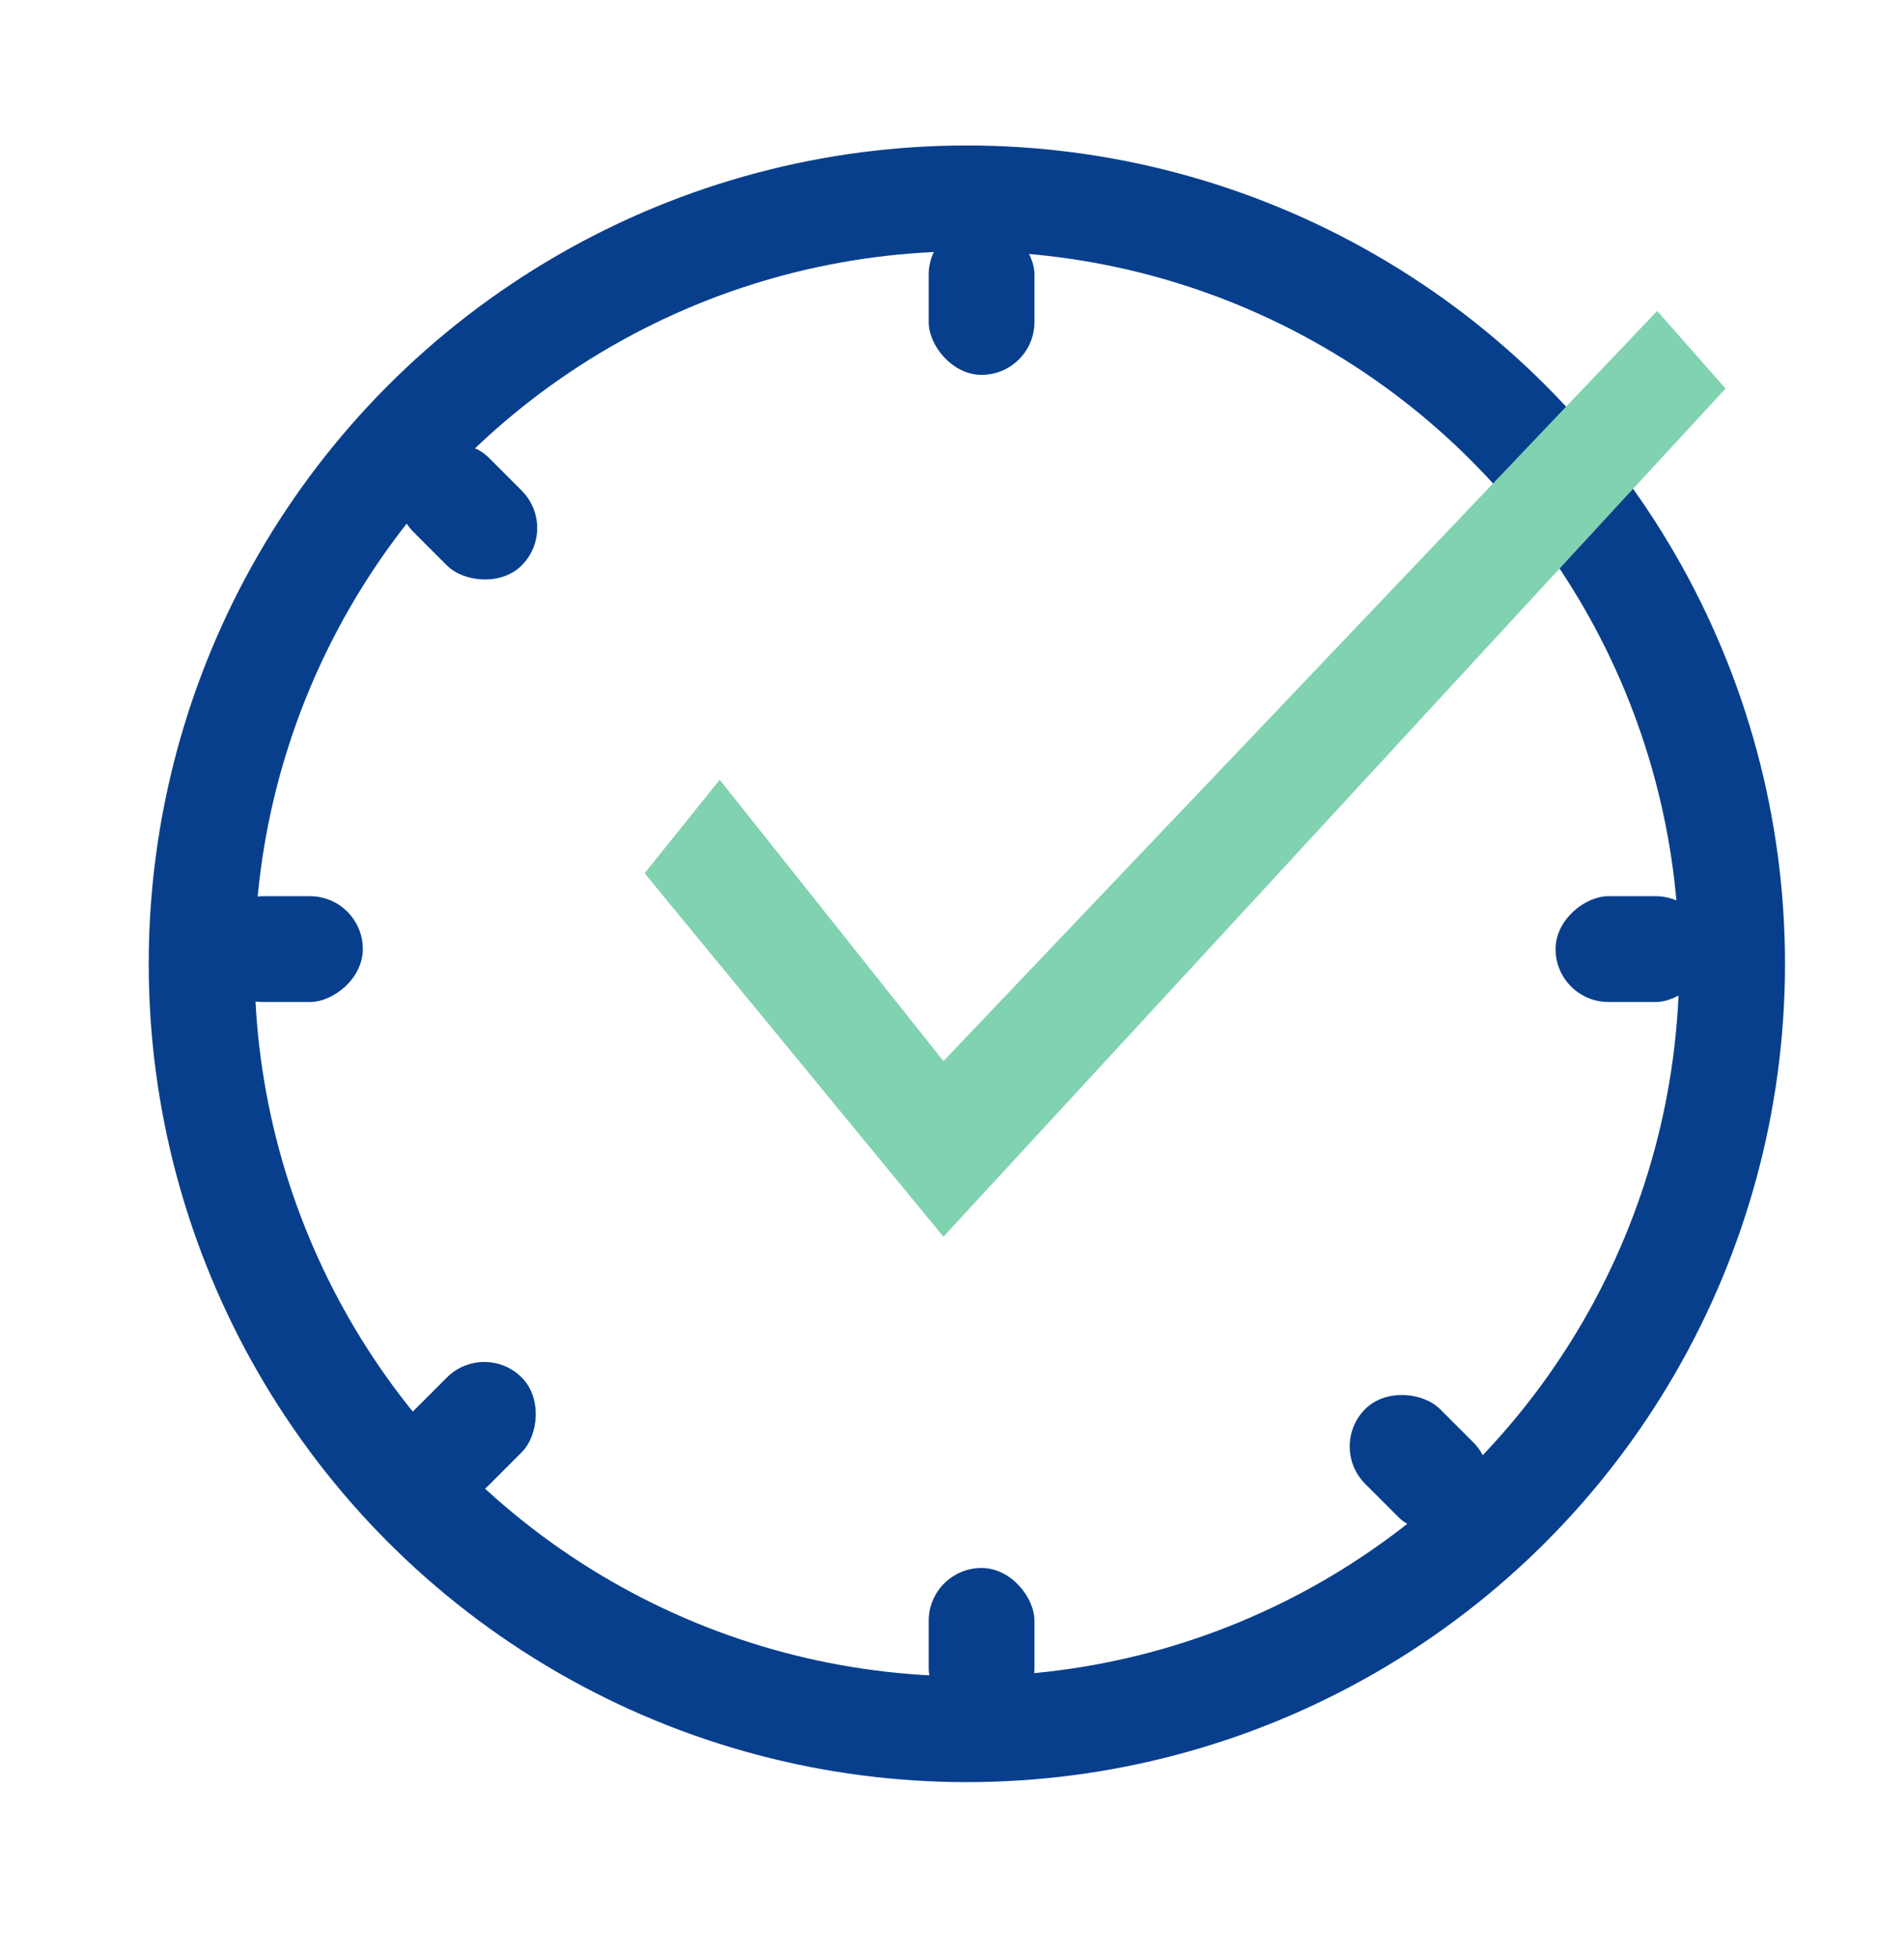
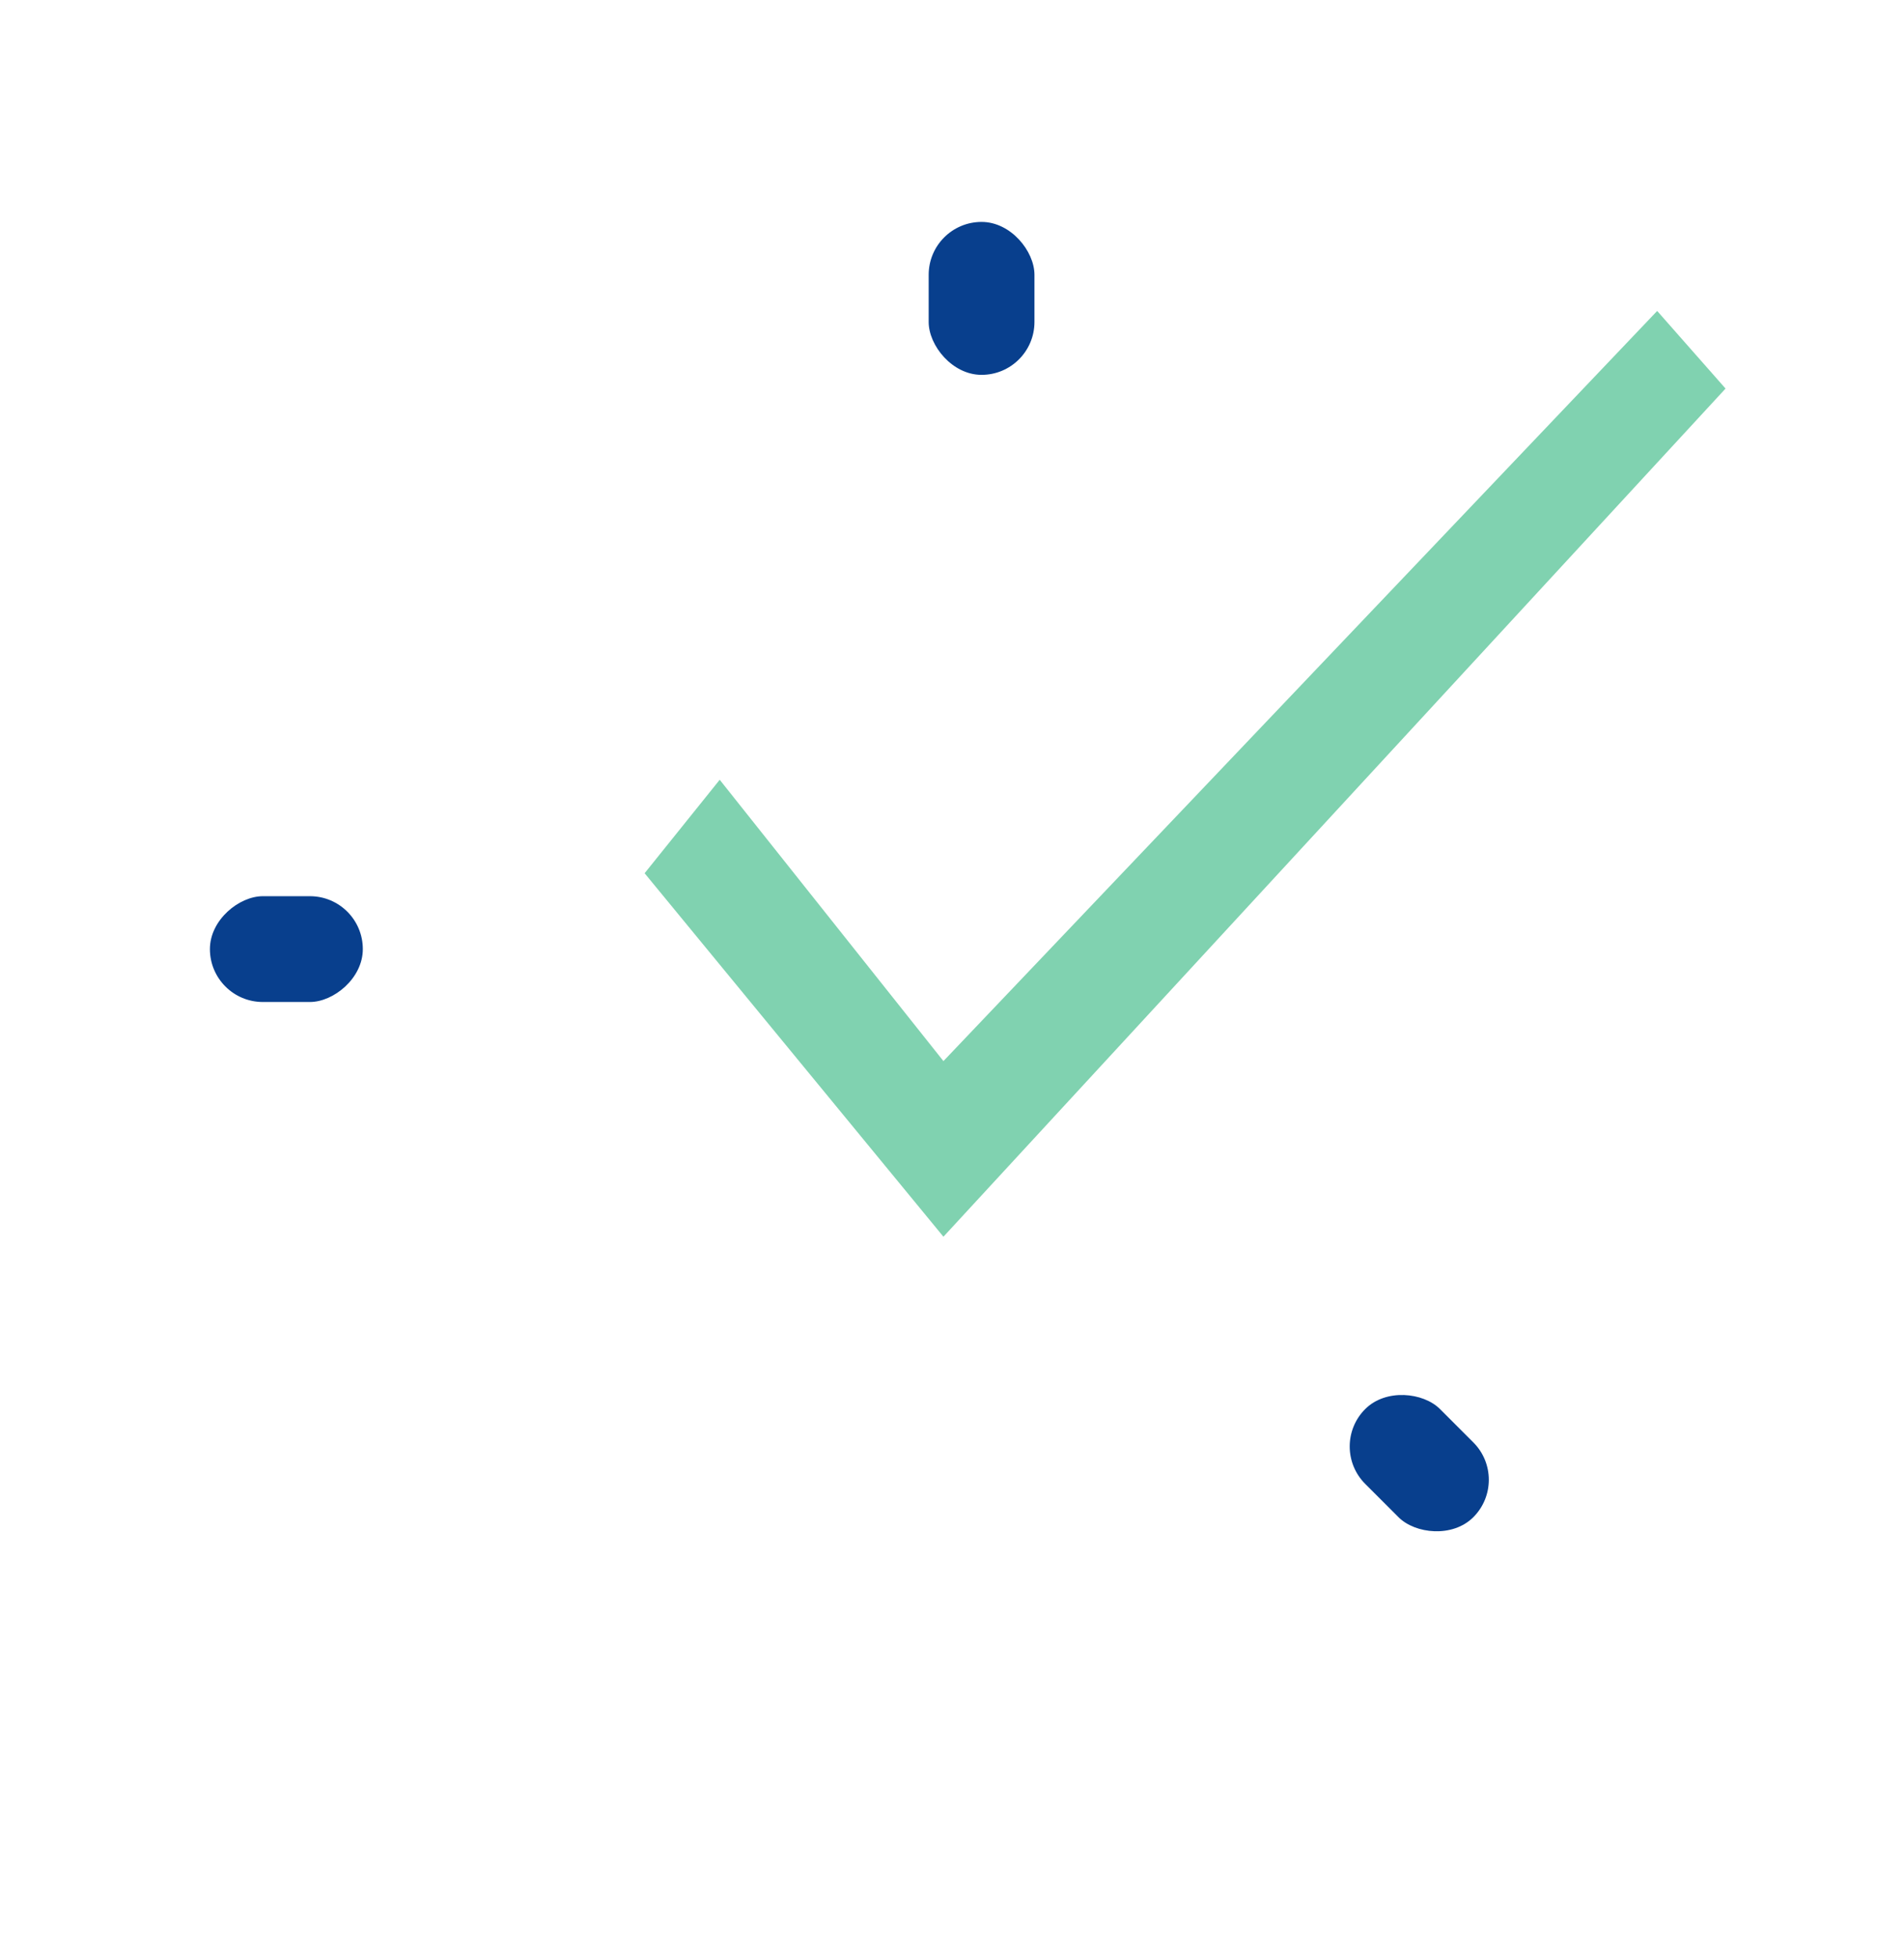
<svg xmlns="http://www.w3.org/2000/svg" width="36" height="37" viewBox="0 0 36 37" fill="none">
-   <circle cx="18.281" cy="18.219" r="14.469" stroke="#083F8D" stroke-width="2" />
  <path d="M17.838 20.058L31.333 5.878L32.626 7.345L17.838 23.378L12.188 16.507L13.608 14.74L17.838 20.058Z" fill="#80D2B0" />
  <rect x="17.559" y="4.195" width="2" height="2.891" rx="1" fill="#083F8D" />
-   <rect x="17.559" y="29.64" width="2" height="2.891" rx="1" fill="#083F8D" />
  <rect x="3.969" y="18.941" width="2" height="2.891" rx="1" transform="rotate(-90 3.969 18.941)" fill="#083F8D" />
-   <rect x="29.412" y="18.941" width="2" height="2.891" rx="1" transform="rotate(-90 29.412 18.941)" fill="#083F8D" />
-   <rect x="8.527" y="28.79" width="2" height="2.891" rx="1" transform="rotate(-135 8.527 28.79)" fill="#083F8D" />
  <rect x="28.564" y="27.973" width="2" height="2.891" rx="1" transform="rotate(135 28.564 27.973)" fill="#083F8D" />
-   <rect x="10.571" y="9.981" width="2" height="2.891" rx="1" transform="rotate(135 10.571 9.981)" fill="#083F8D" />
</svg>